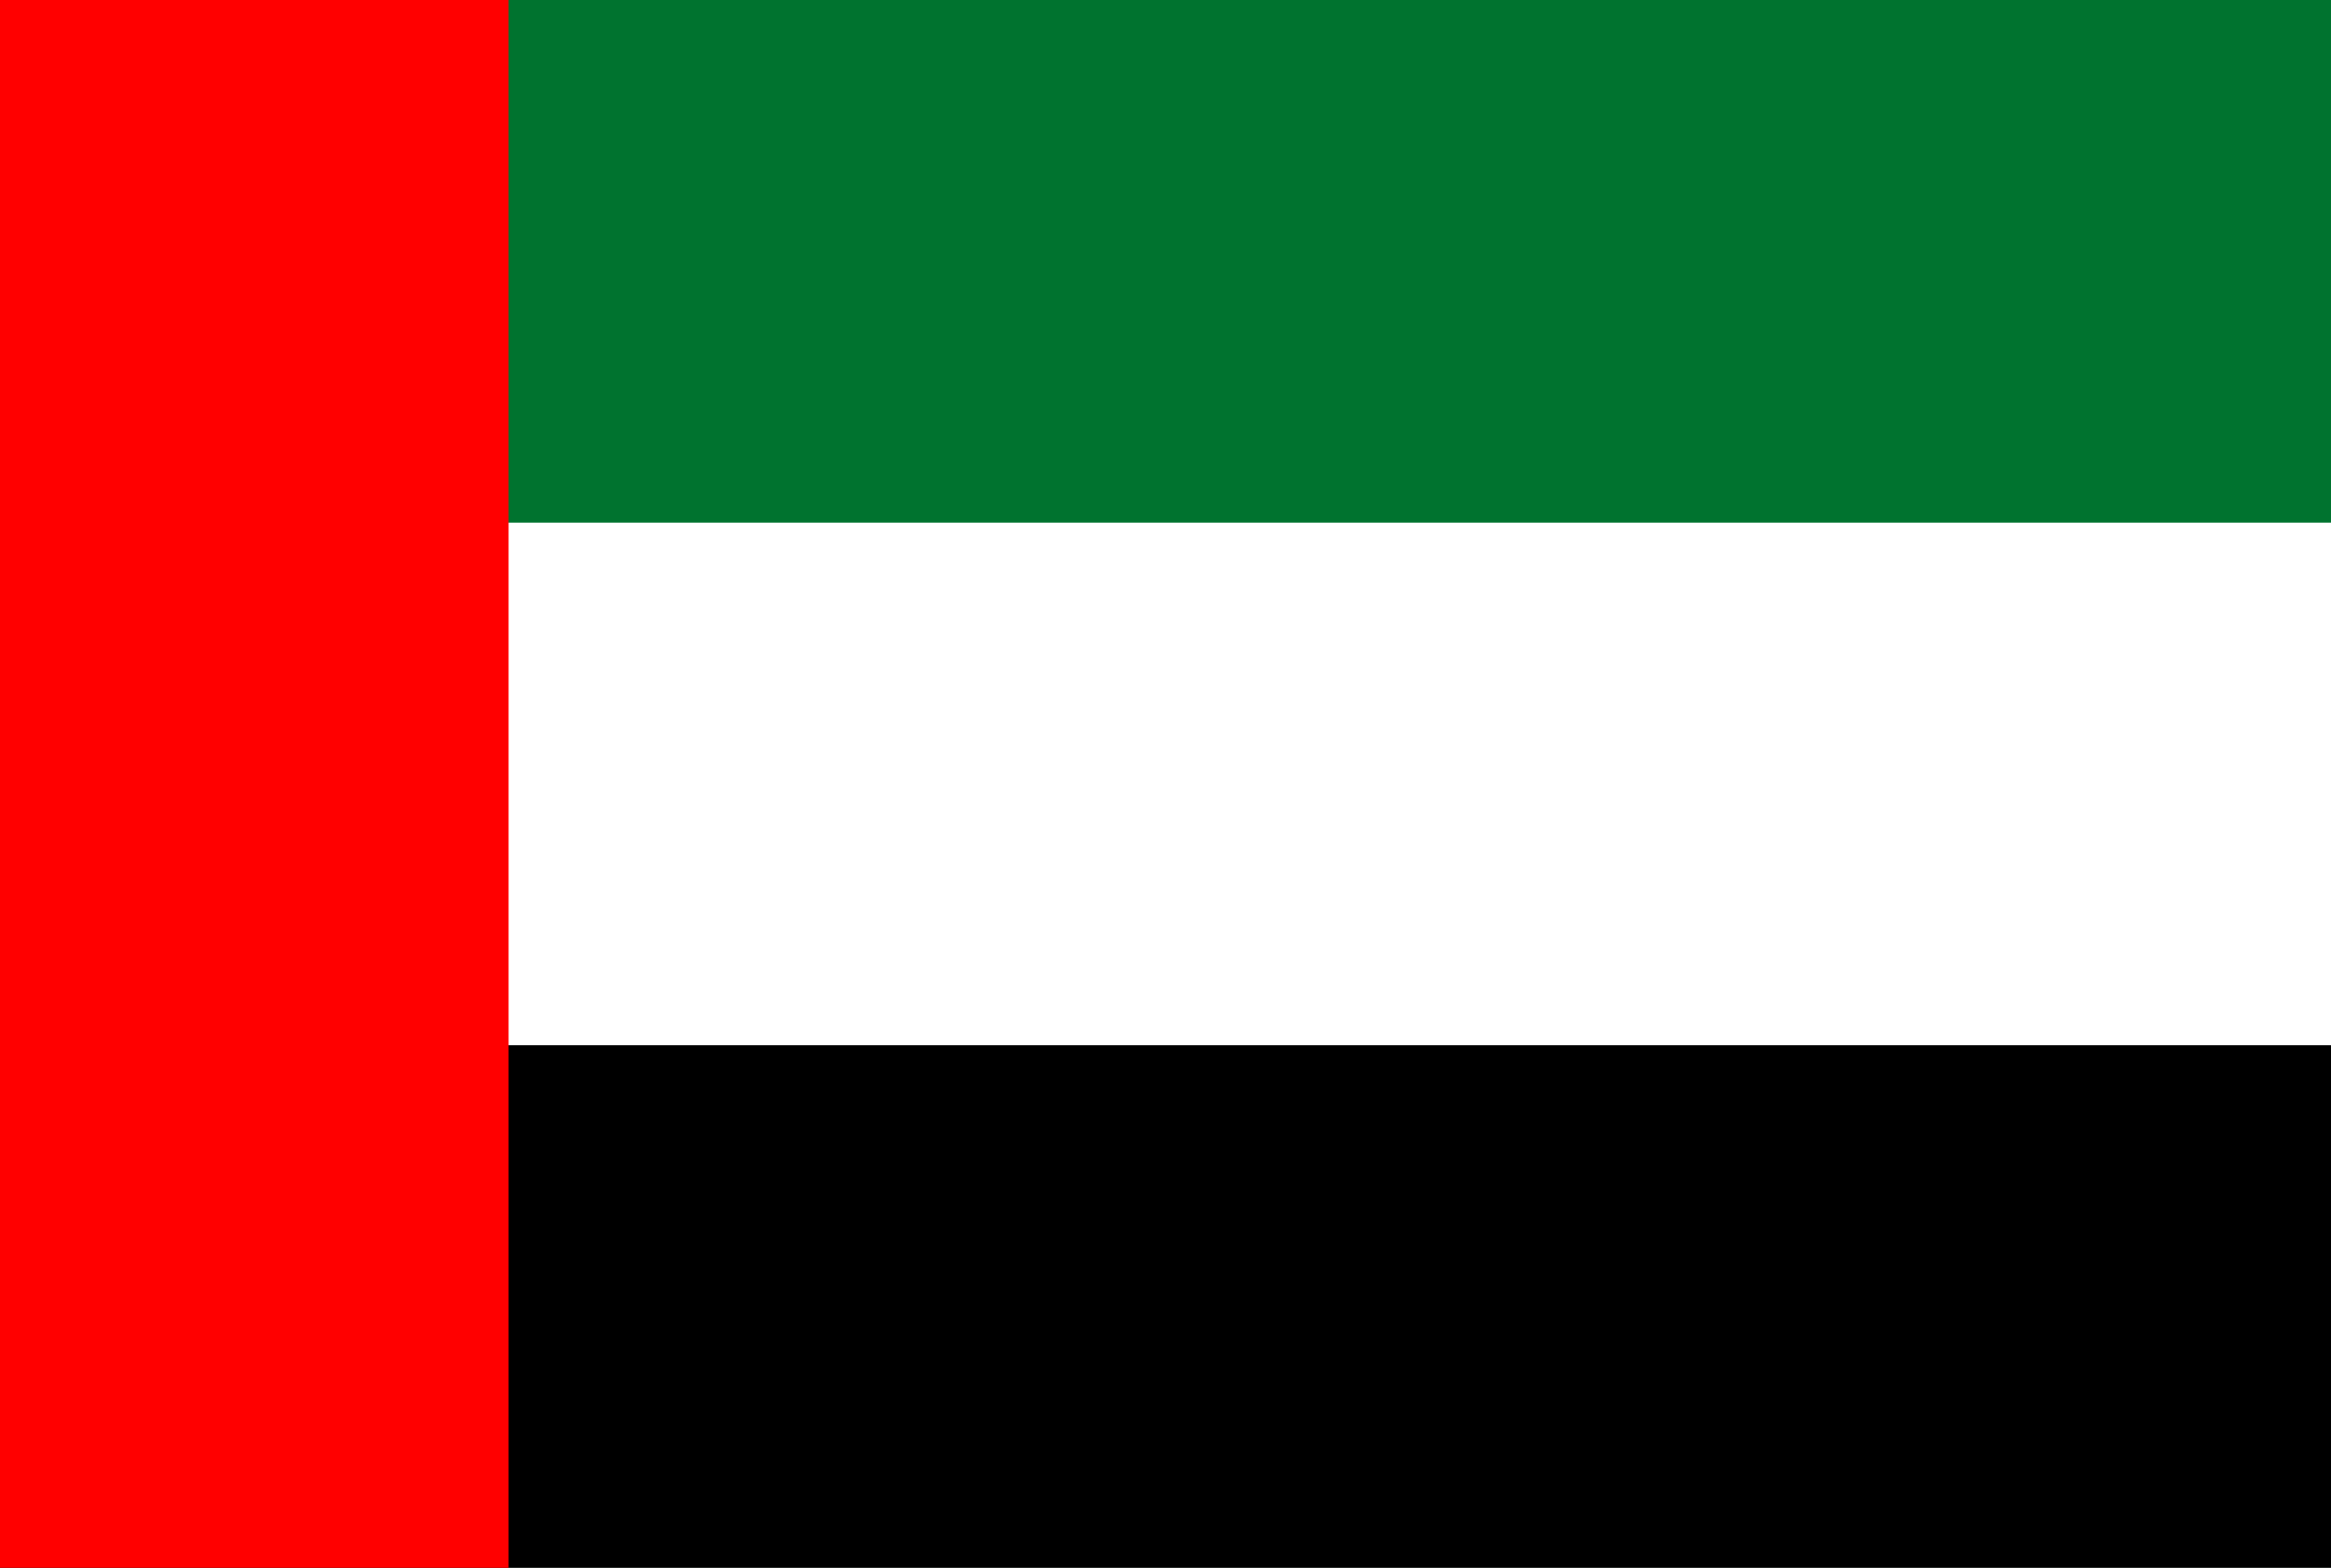
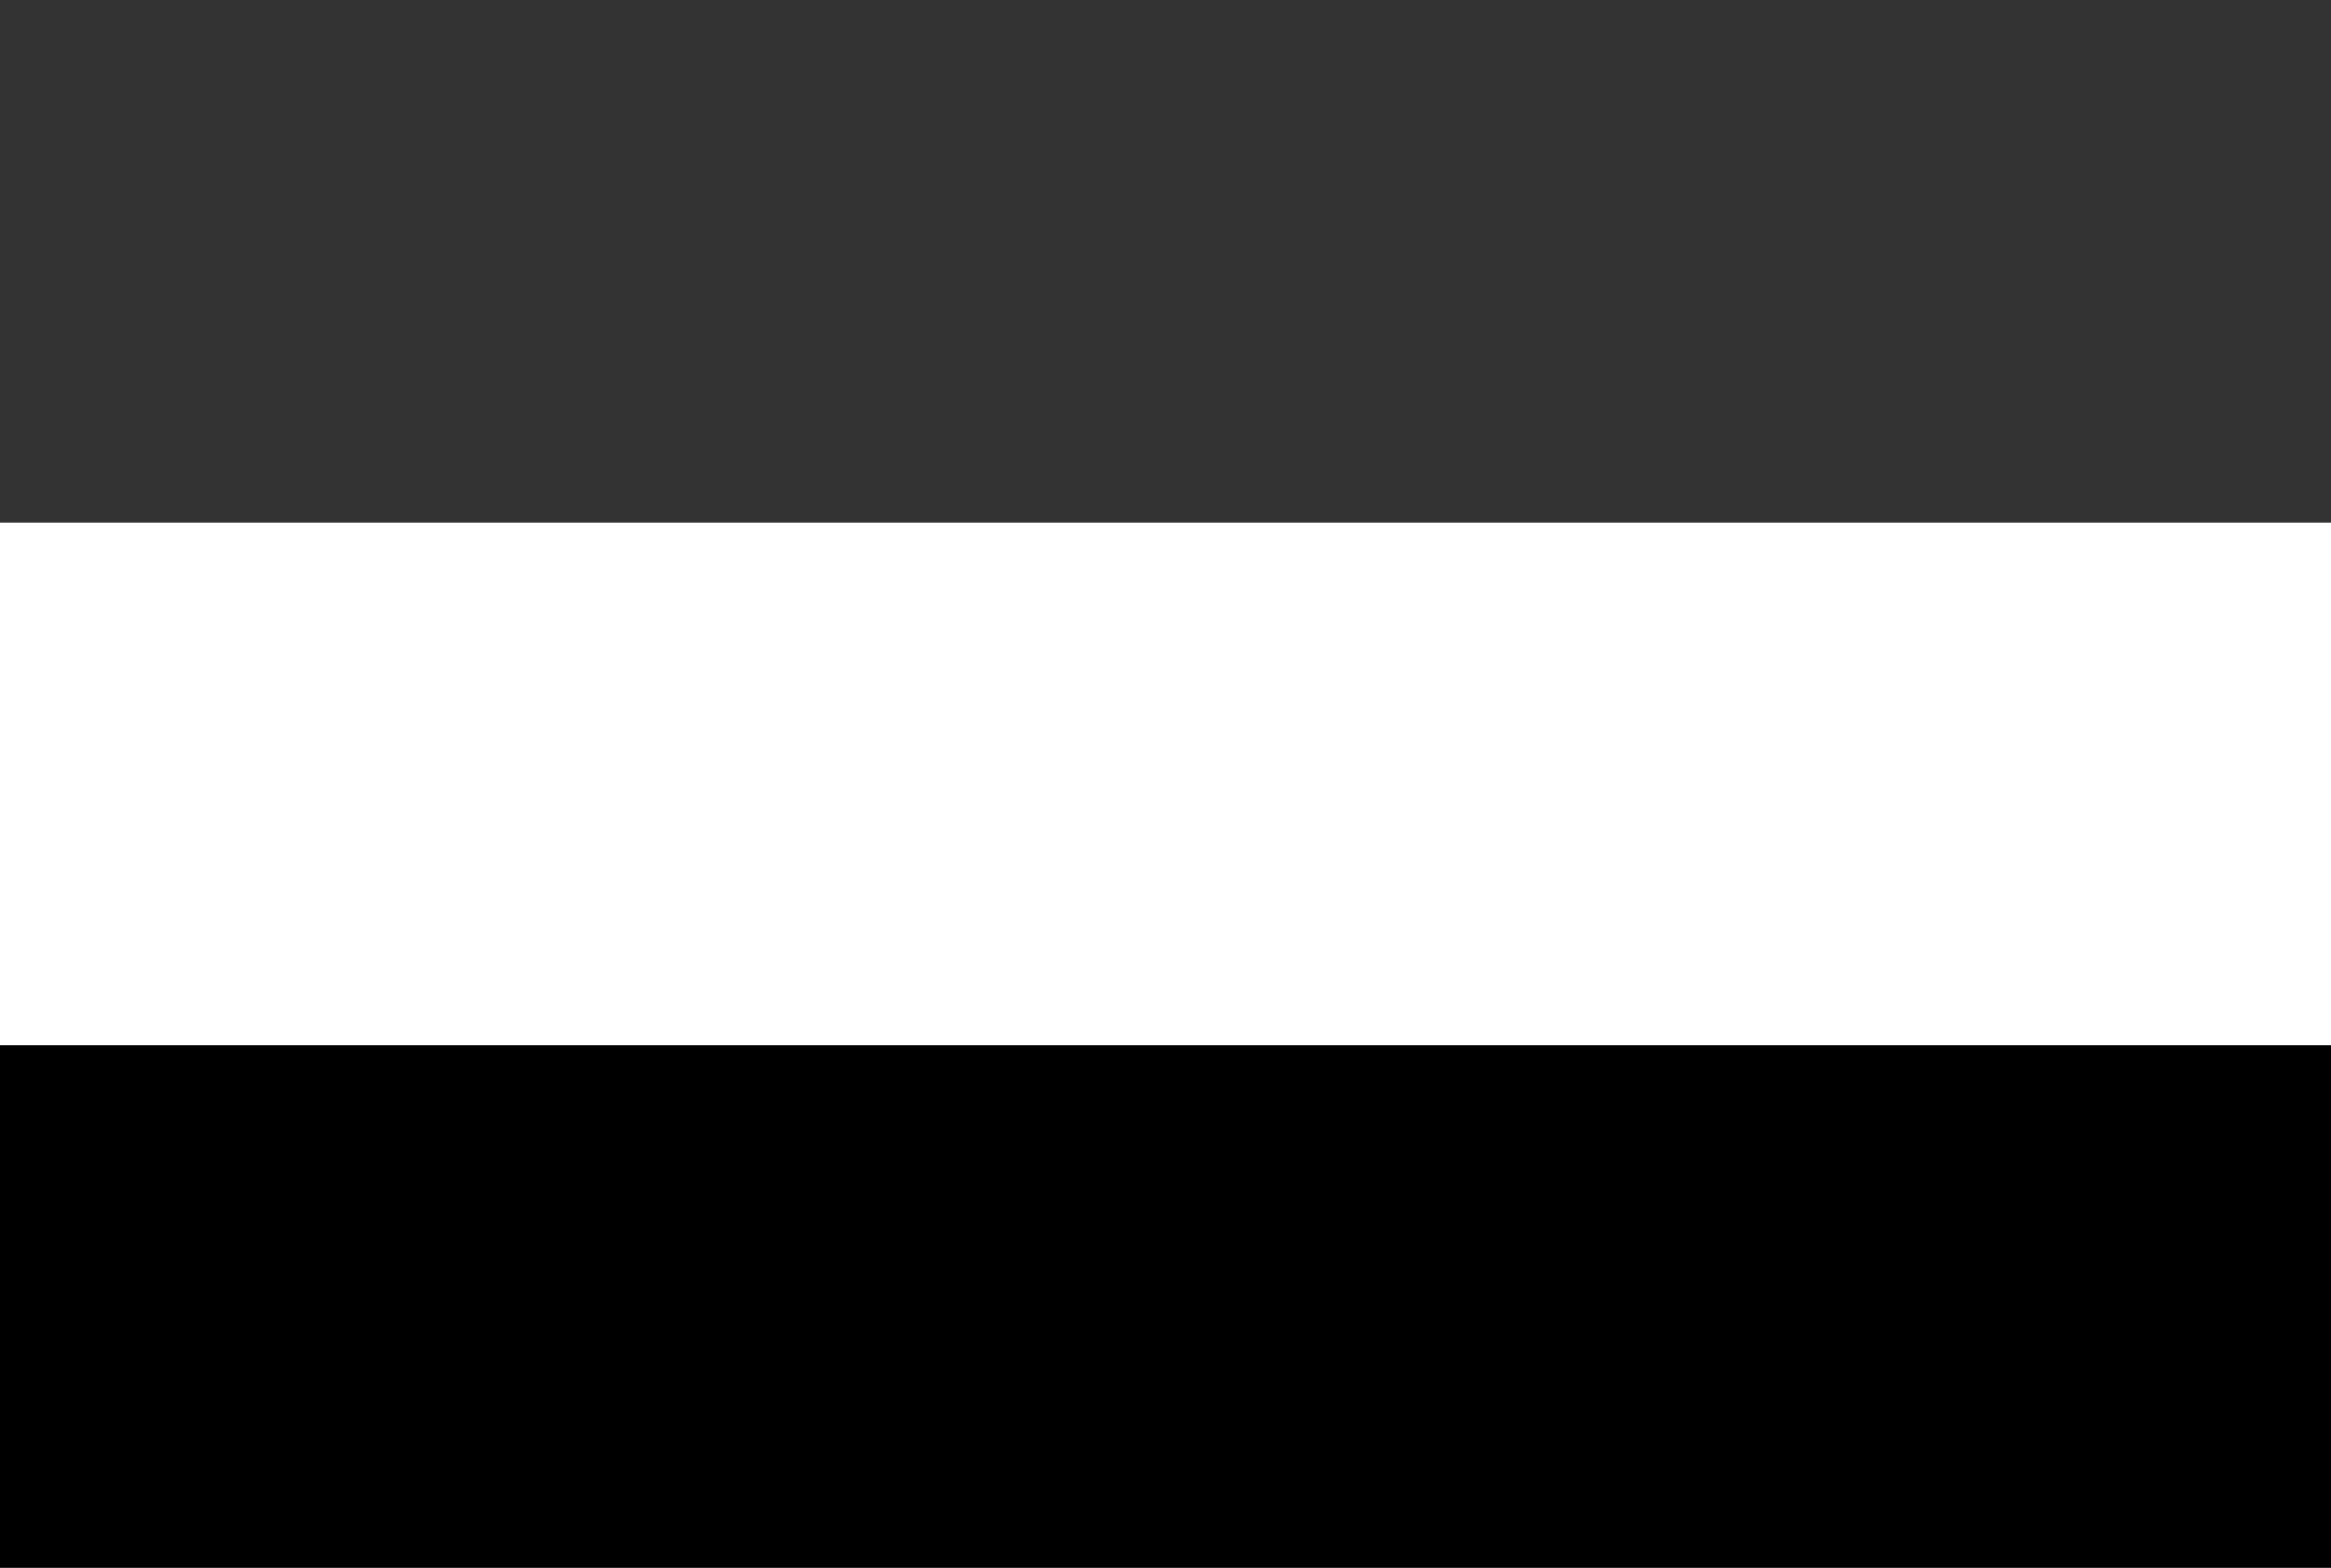
<svg xmlns="http://www.w3.org/2000/svg" width="55" height="37" viewBox="0 0 55 37" fill="none">
  <rect x="0" y="0" width="55" height="37" fill="#333333" stroke="none" />
  <g clip-path="url(#clip0_3864_525)">
-     <path d="M74 0H0V37H74V0Z" fill="#00732F" />
    <path d="M74 12.334H0V37.001H74V12.334Z" fill="white" />
    <path d="M74 24.666H0V36.999H74V24.666Z" fill="black" />
-     <path d="M12 0H0V37H12V0Z" fill="#FF0000" />
  </g>
  <defs>
    <clipPath id="clip0_3864_525">
      <rect width="55" height="37" fill="white" />
    </clipPath>
  </defs>
</svg>